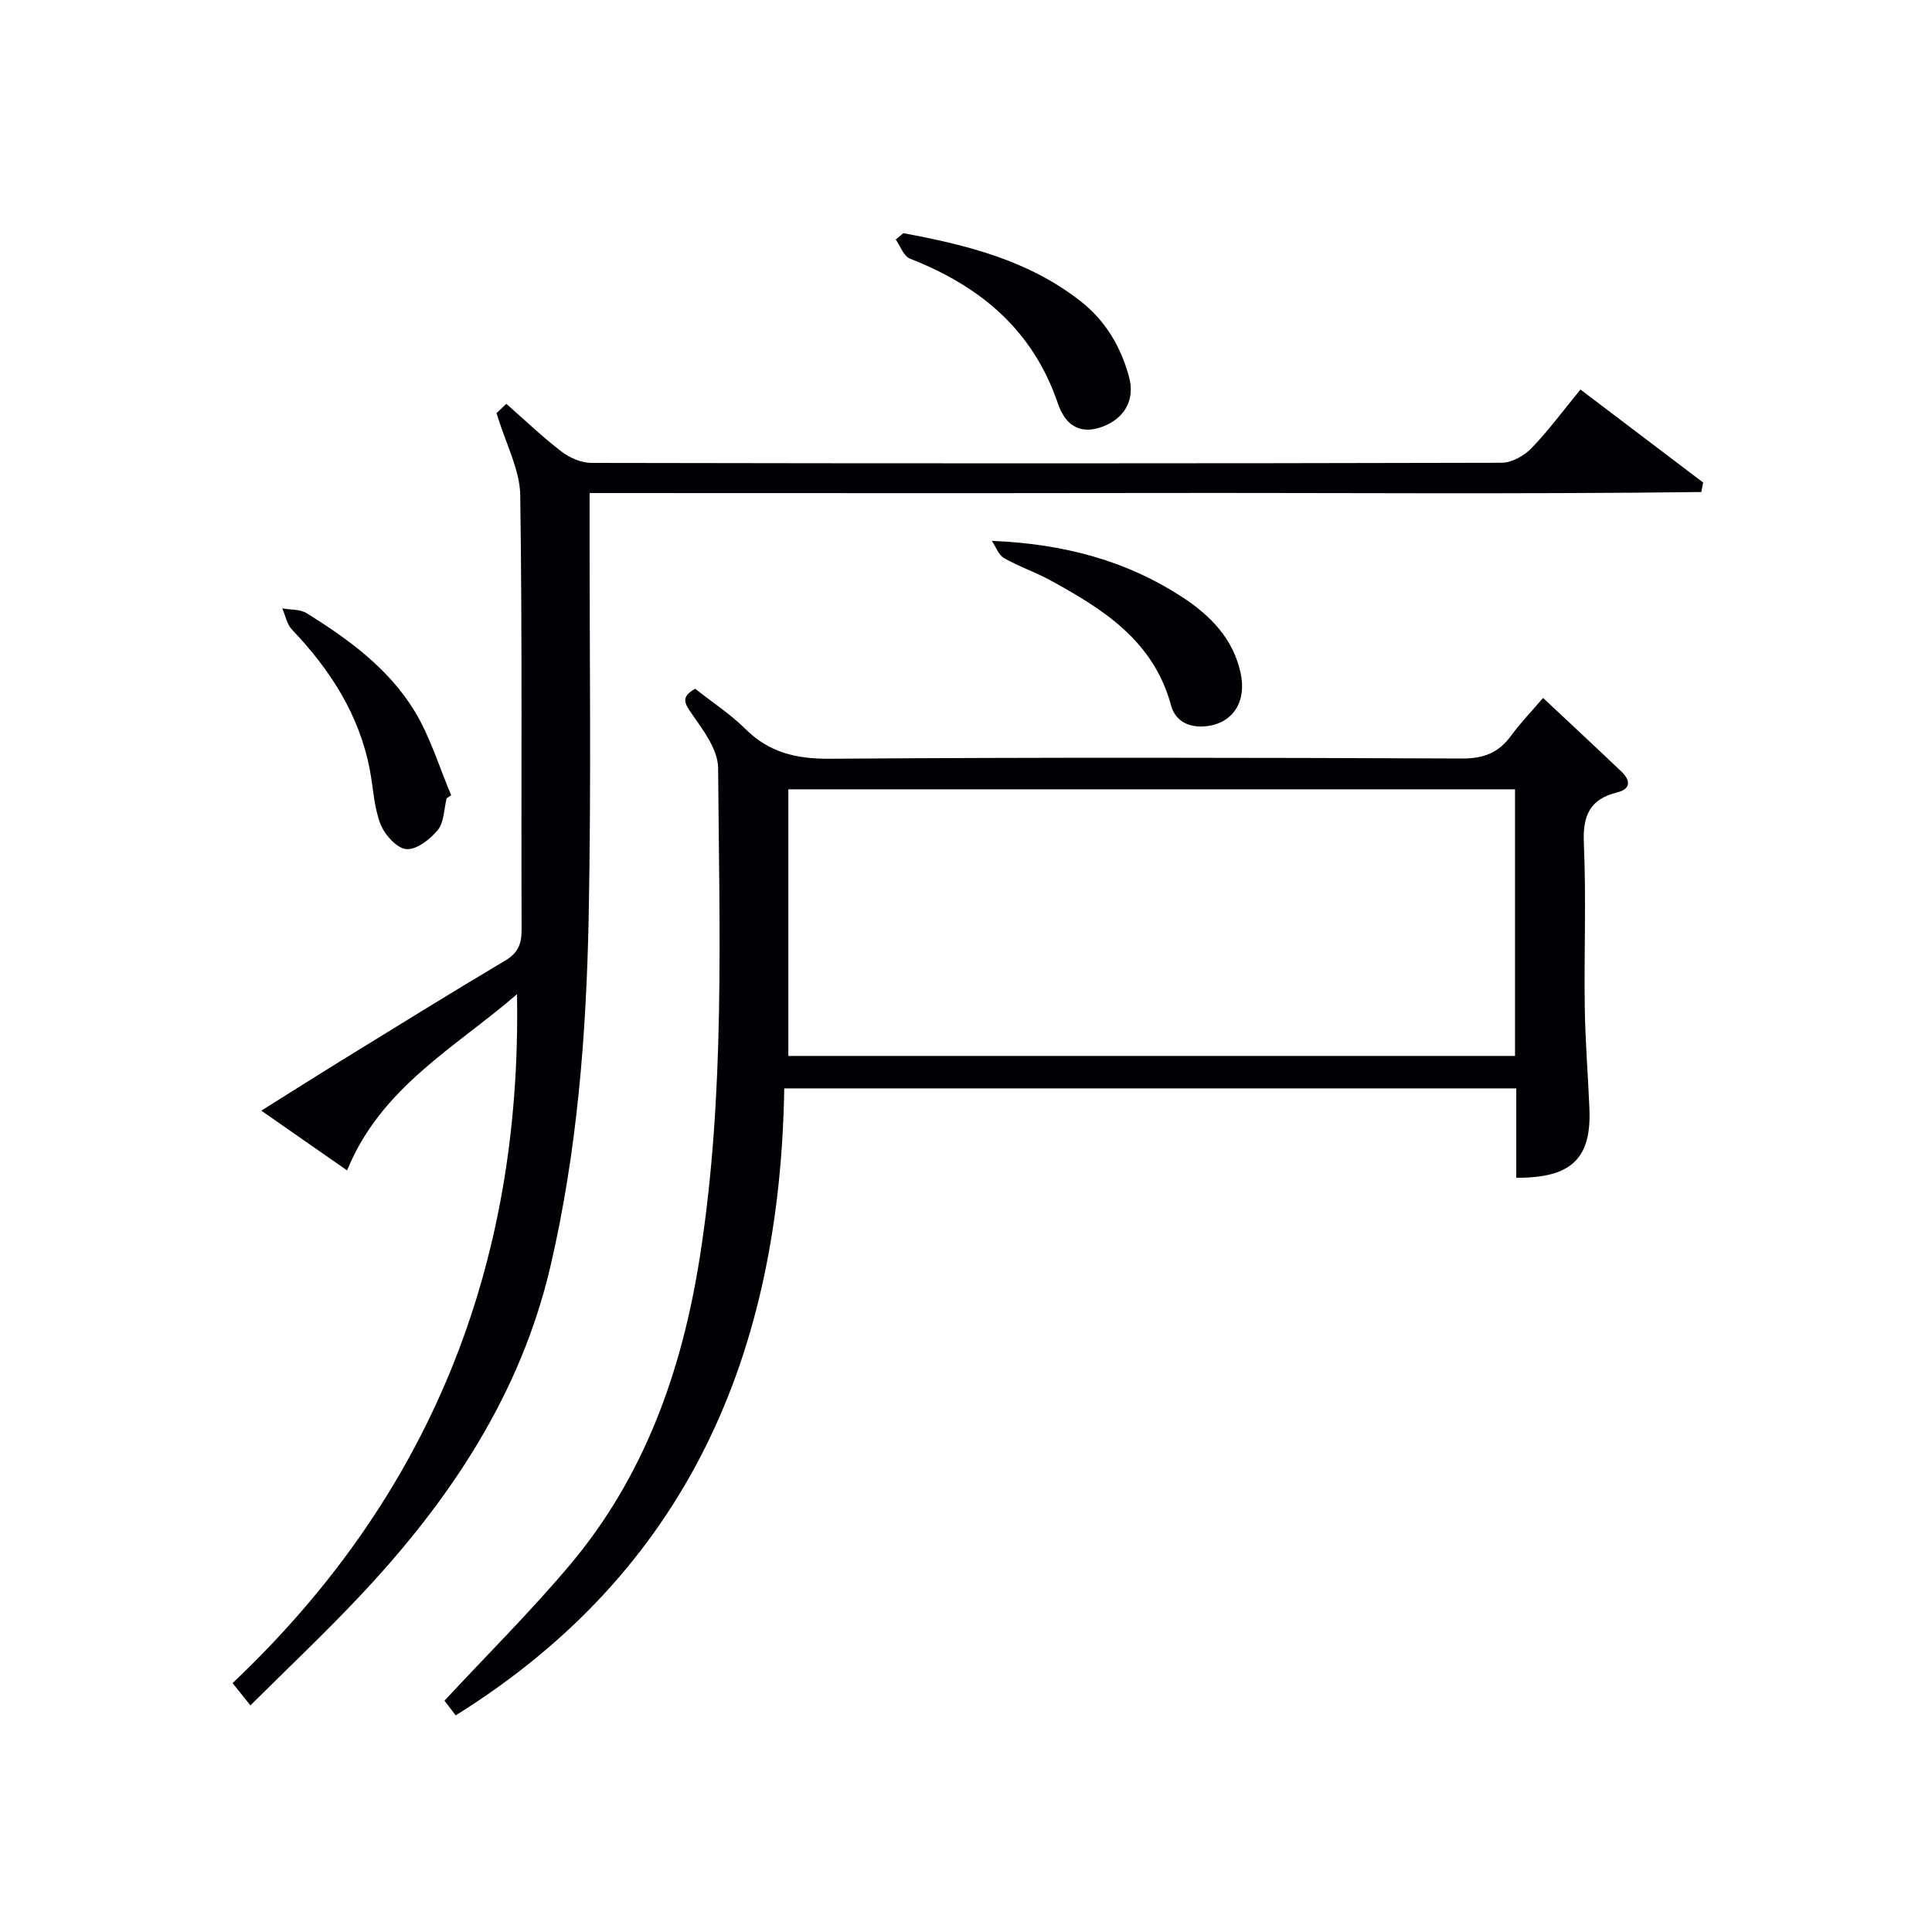
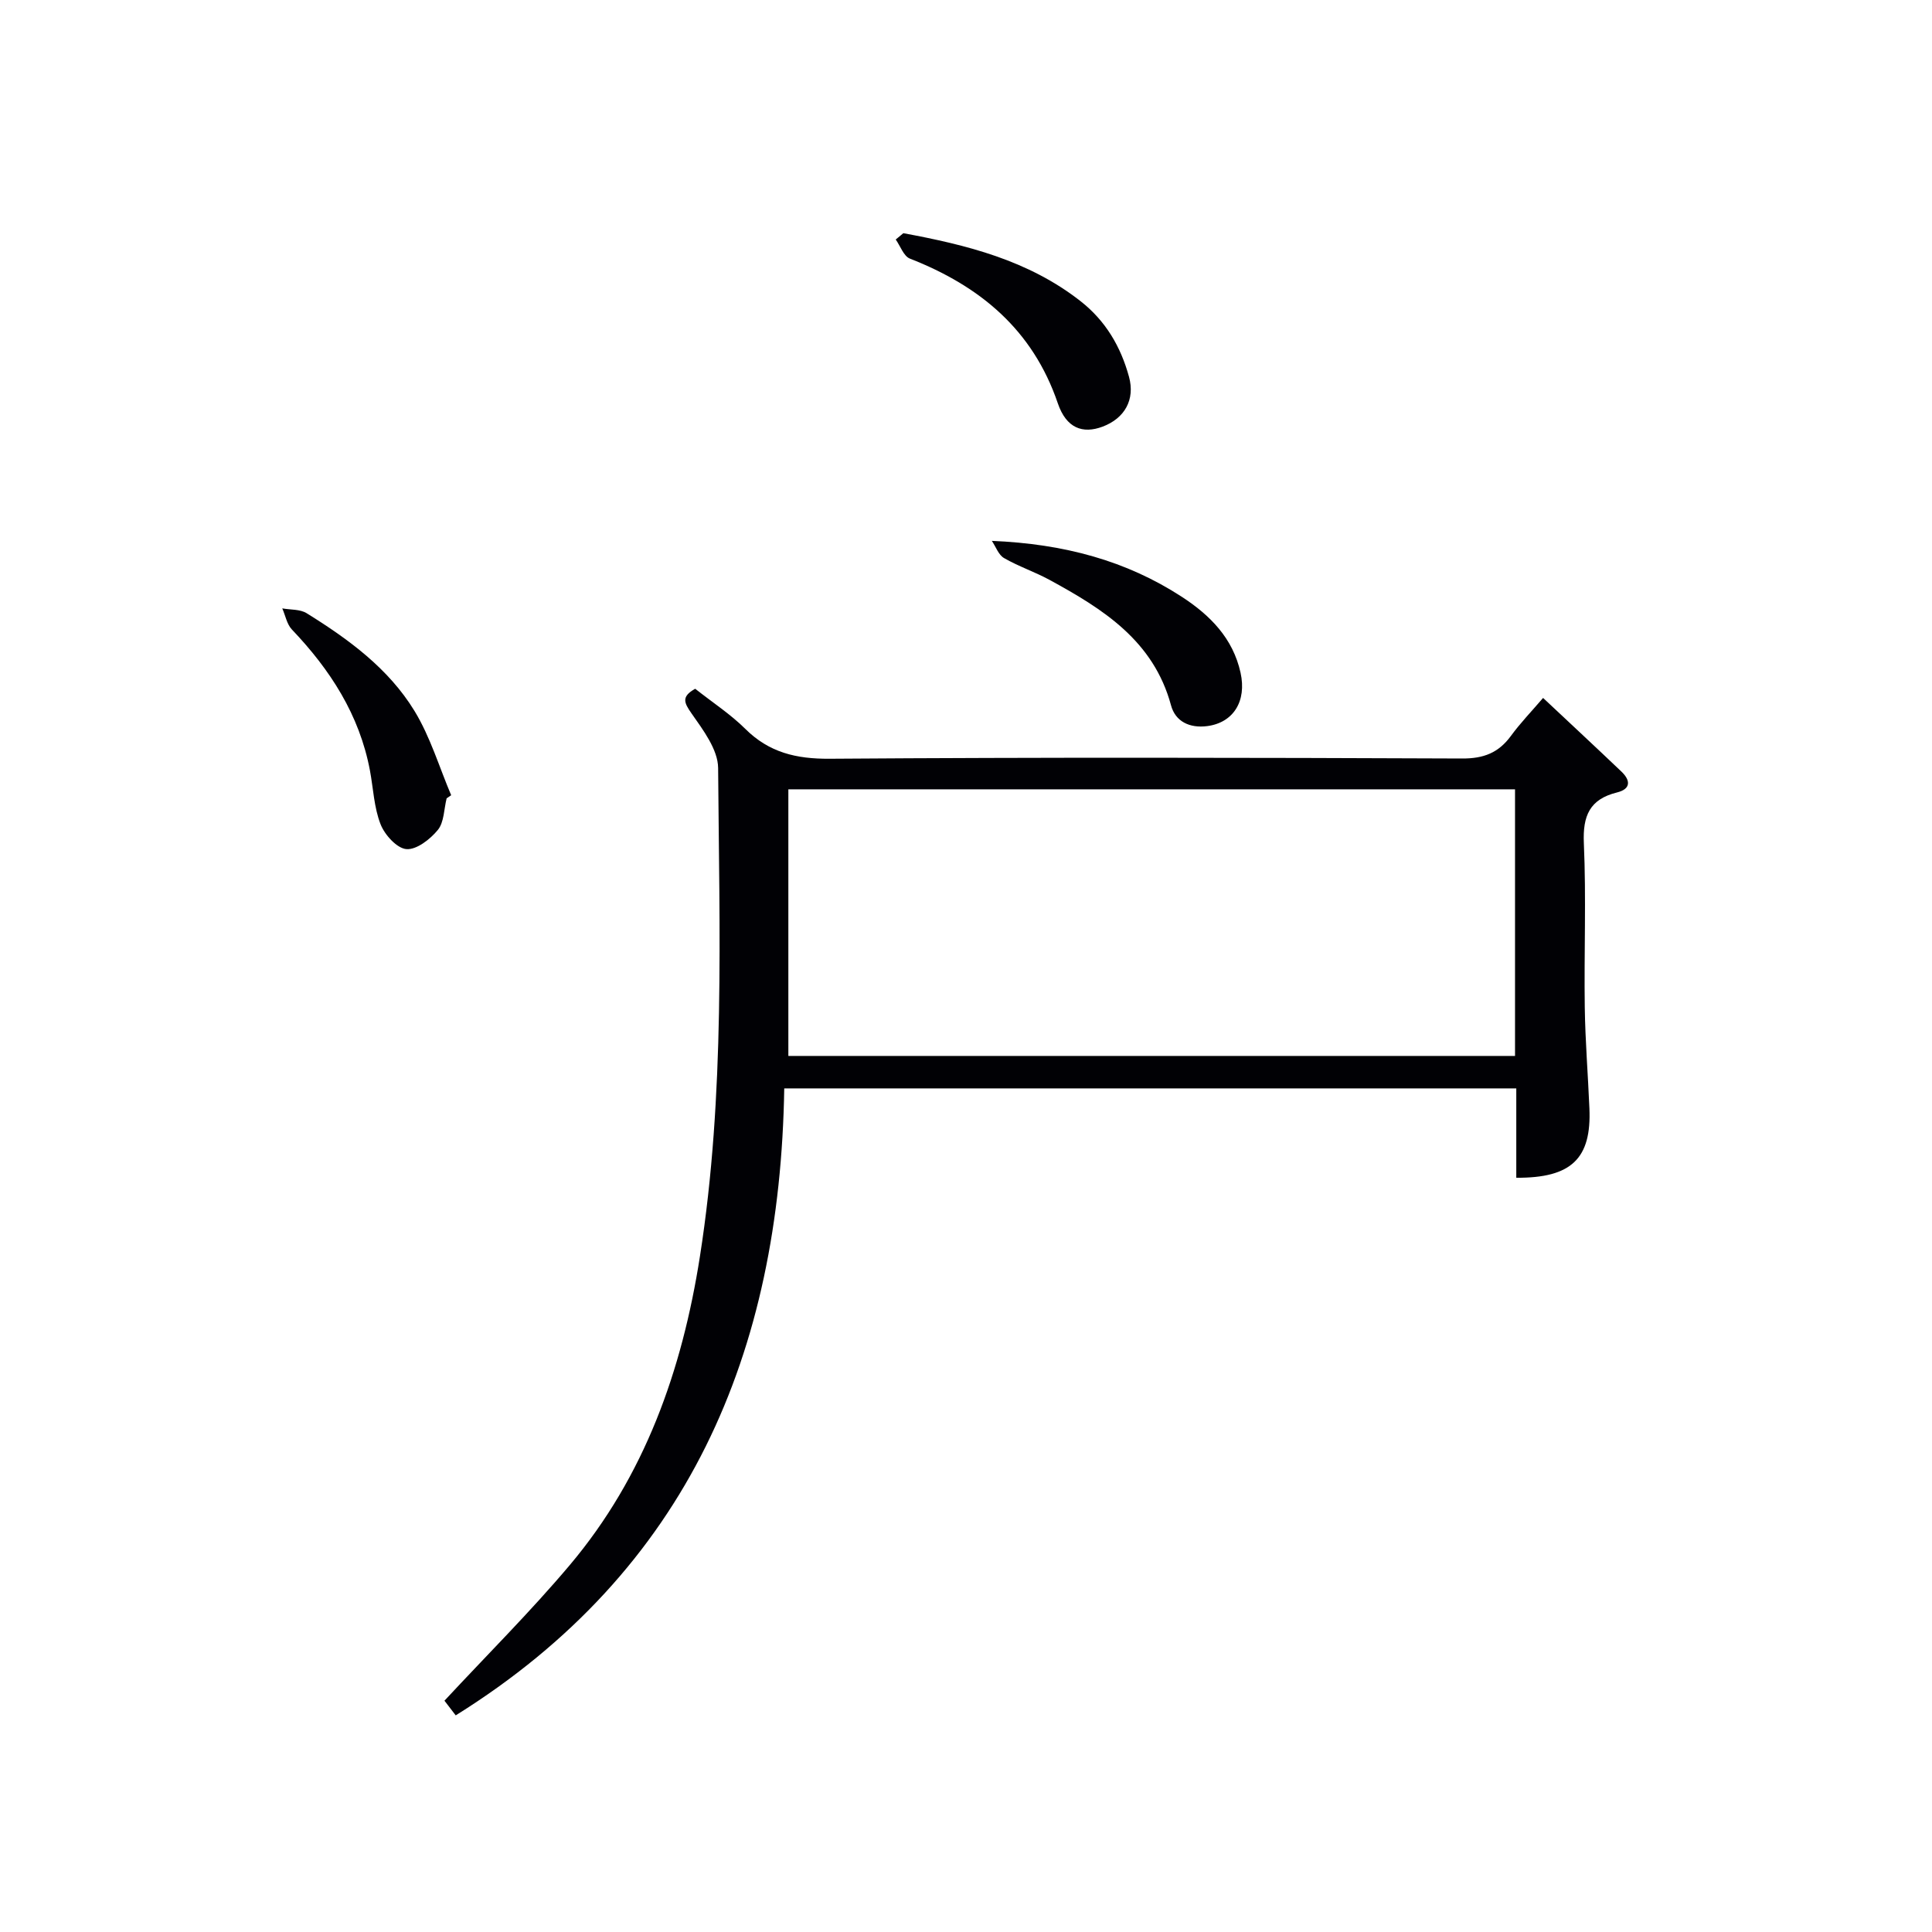
<svg xmlns="http://www.w3.org/2000/svg" enable-background="new 0 0 400 400" viewBox="0 0 400 400">
  <g fill="#010105">
    <path d="m143.93 142.6c3.66 2.89 7.33 5.28 10.37 8.3 4.95 4.92 10.56 6.24 17.49 6.19 43.64-.31 87.29-.23 130.94-.05 4.44.02 7.53-1.18 10.09-4.68 1.95-2.67 4.26-5.06 6.66-7.86 5.57 5.23 10.92 10.2 16.21 15.24 1.91 1.82 2.01 3.61-.91 4.33-5.66 1.4-7.11 4.84-6.86 10.51.5 11.31.03 22.65.19 33.98.1 6.97.67 13.94.96 20.91.45 10.38-3.71 14.45-15.14 14.37 0-3.12 0-6.25 0-9.38 0-2.95 0-5.9 0-9.12-50.74 0-100.95 0-151.56 0-.88 54.64-19.79 99.73-68.02 129.81-.89-1.17-1.75-2.28-2.33-3.04 8.84-9.51 17.81-18.43 25.93-28.06 15.55-18.44 23.27-40.34 26.96-63.91 5.26-33.57 4.01-67.38 3.77-101.13-.03-3.8-3.09-7.86-5.49-11.28-1.62-2.3-2.13-3.51.74-5.13zm19.29 76.02h150.45c0-18.54 0-36.77 0-55.2-50.25 0-100.24 0-150.45 0z" />
-     <path d="m102.8 85.53c-.08.07.85-.8 2.03-1.92 3.92 3.44 7.52 6.9 11.46 9.91 1.68 1.28 4.07 2.31 6.14 2.32 62.83.12 125.65.13 188.48-.03 2.09-.01 4.64-1.44 6.16-3.01 3.56-3.69 6.62-7.86 10.15-12.15 8.63 6.54 17.02 12.89 25.4 19.25-.13.66-.25 1.31-.38 1.97-38.22.47-76.44.13-114.66.2-38.29.06-76.58.01-115.51.01v5.75c-.02 27.33.35 54.67-.19 81.99-.48 24.26-2.36 48.45-7.88 72.2-6.21 26.75-20.91 48.66-39.39 68.31-7.27 7.74-15.01 15.03-22.76 22.75-1.37-1.7-2.27-2.82-3.7-4.61 40.72-38.53 59.9-86.1 58.89-142.63-12.84 11.1-28.15 19.24-35.18 36.48-5.85-4.08-11.48-8-17.76-12.37 6.22-3.89 11.89-7.5 17.62-11.02 10.91-6.71 21.79-13.47 32.8-20 2.66-1.58 3.48-3.37 3.47-6.39-.11-30 .16-60-.28-89.99-.07-5.29-2.95-10.54-4.91-17.02z" />
    <path d="m205.35 111.98c14.99.63 27.82 4.1 39.33 11.58 5.87 3.82 10.58 8.58 12.16 15.7 1.32 5.96-1.52 10.36-6.88 11.07-3.68.48-6.61-.96-7.51-4.29-3.62-13.39-14.08-19.95-25.15-25.98-3.05-1.66-6.41-2.78-9.41-4.51-1.15-.65-1.71-2.34-2.54-3.57z" />
    <path d="m187.03 48.28c13.08 2.42 25.85 5.59 36.68 14.07 5.21 4.08 8.34 9.44 10.04 15.67 1.29 4.73-.9 8.59-5.46 10.31-4.15 1.56-7.53.31-9.28-4.83-5.2-15.27-16.14-24.29-30.63-29.96-1.29-.51-1.97-2.6-2.93-3.95.53-.44 1.06-.87 1.58-1.31z" />
    <path d="m92.47 165.29c-.56 2.22-.51 4.93-1.82 6.54-1.58 1.93-4.41 4.14-6.51 3.97-1.97-.16-4.5-2.96-5.35-5.15-1.36-3.47-1.5-7.41-2.2-11.14-2.17-11.51-8.22-20.85-16.16-29.18-1.04-1.1-1.34-2.9-1.99-4.37 1.7.31 3.69.15 5.05 1 8.67 5.38 16.95 11.43 22.33 20.24 3.27 5.36 5.11 11.6 7.59 17.44-.32.21-.63.43-.94.65z" />
  </g>
</svg>